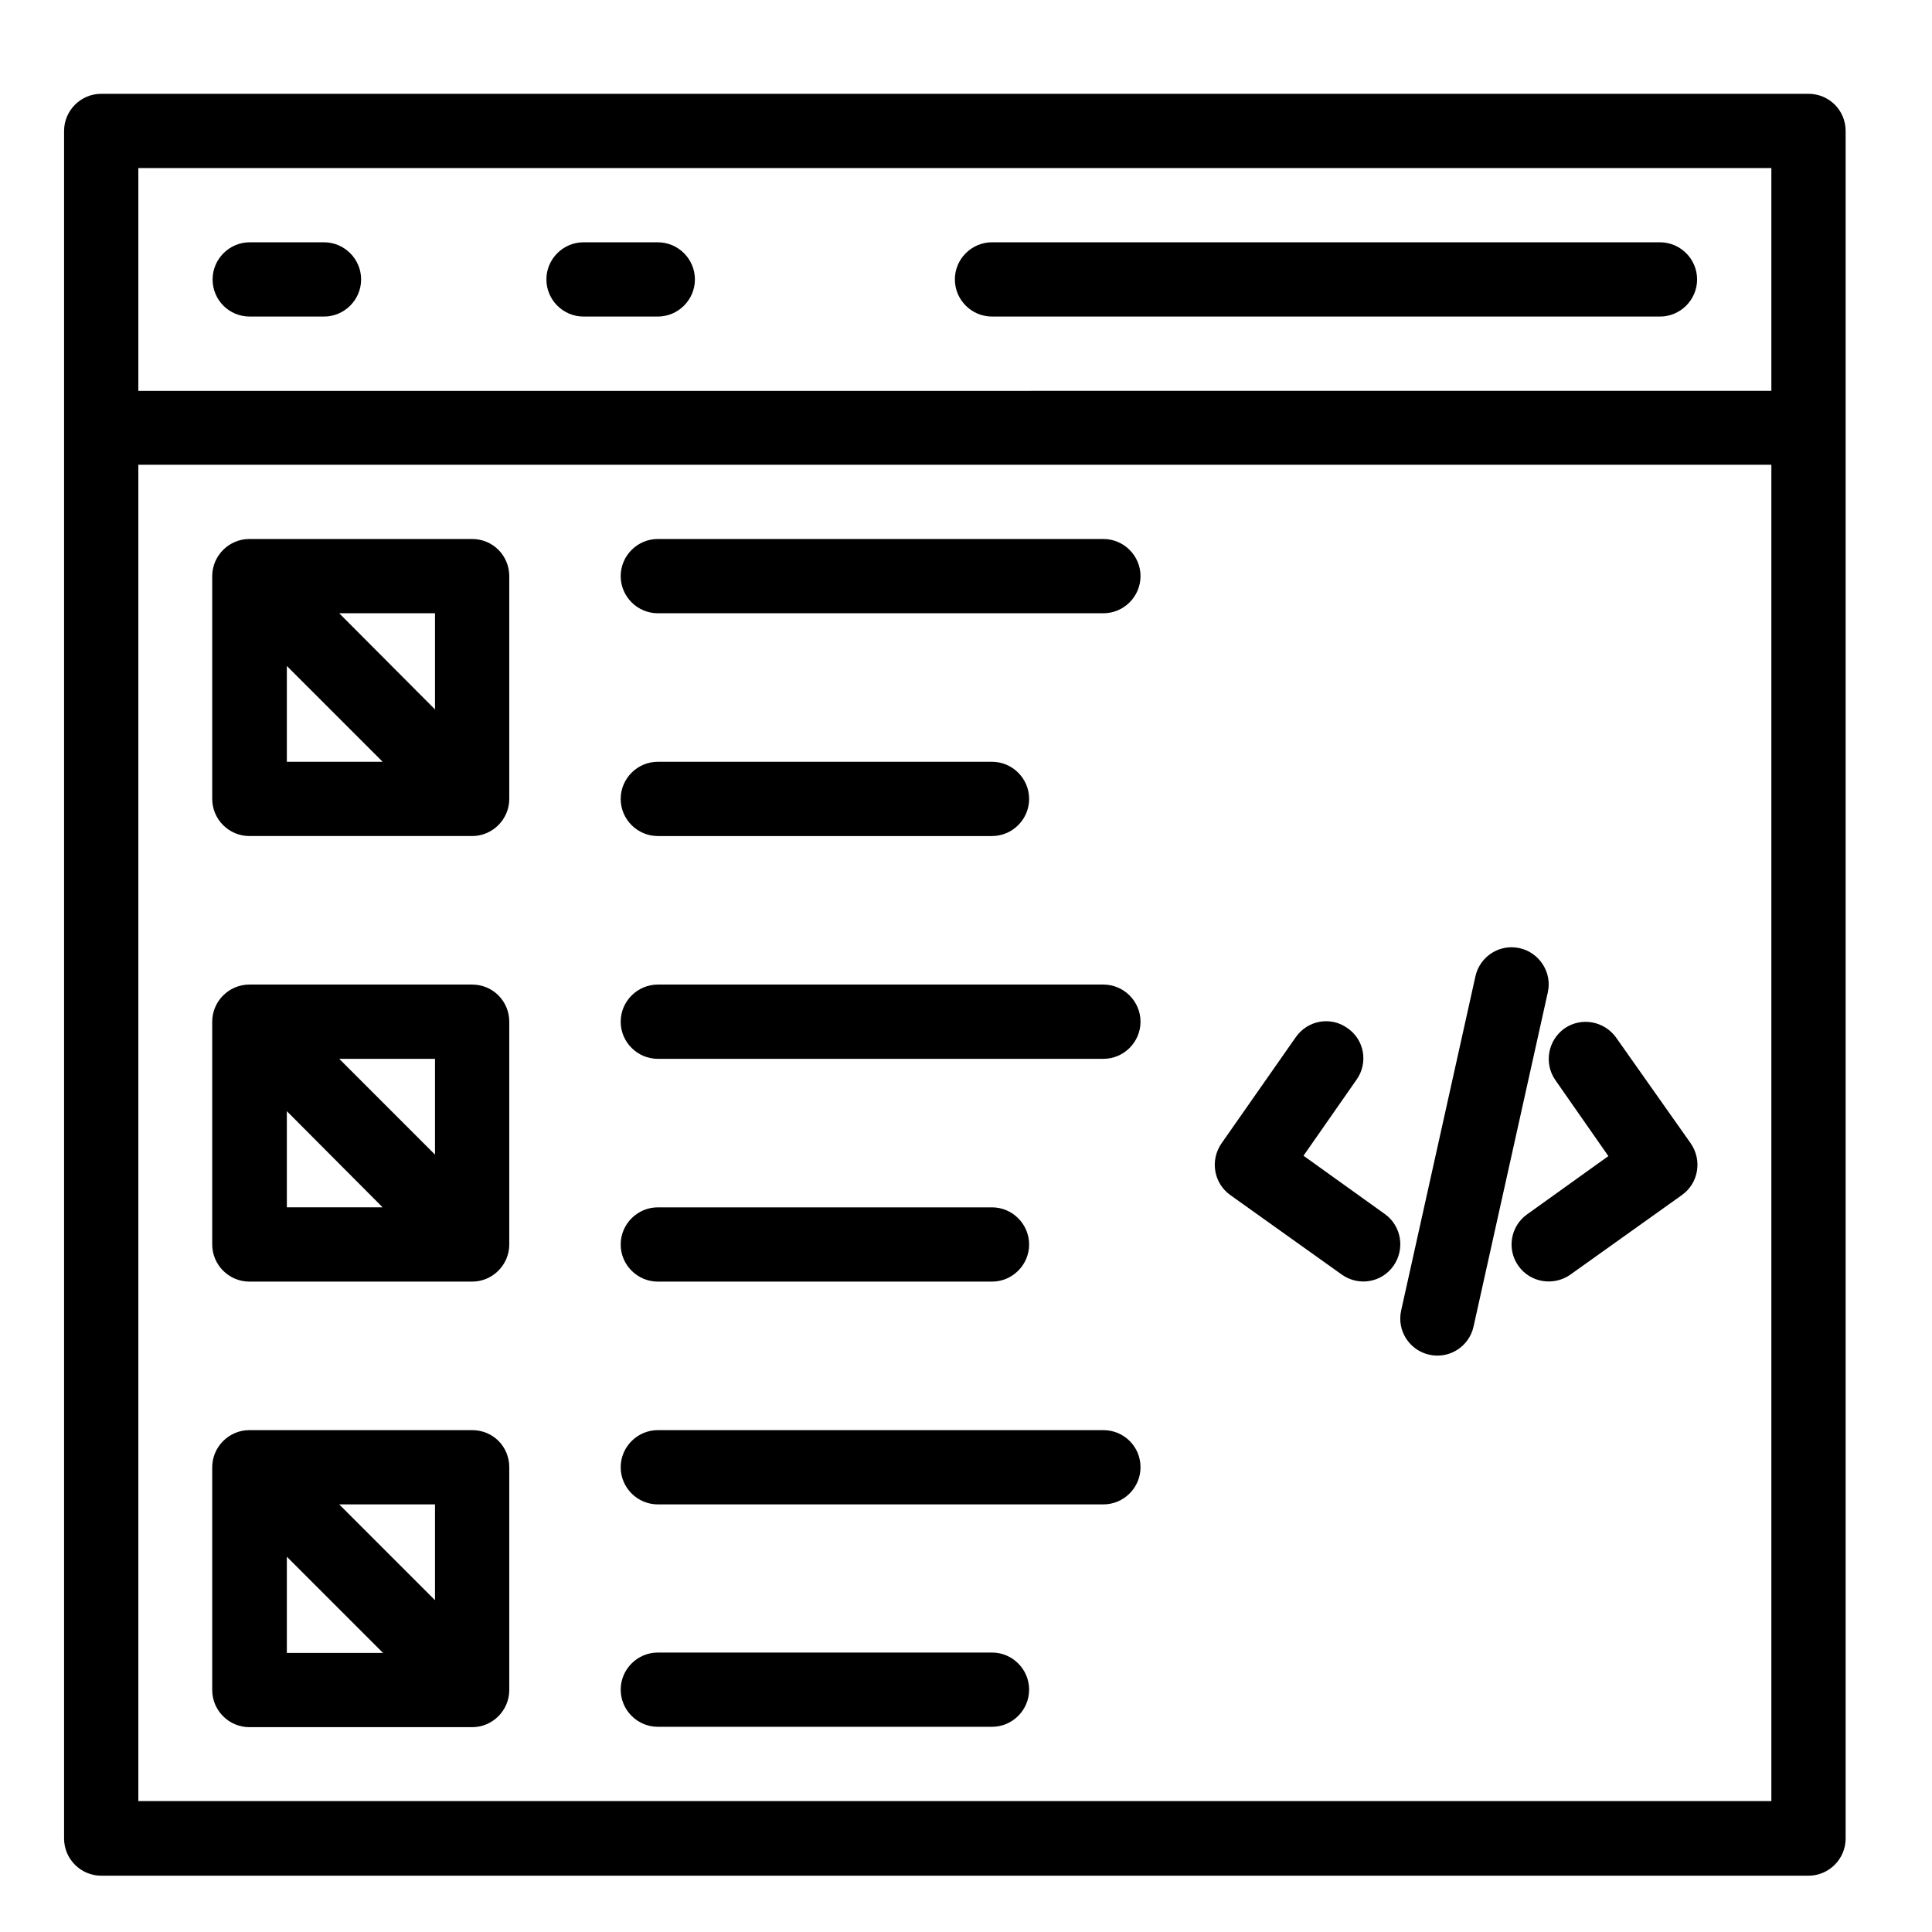
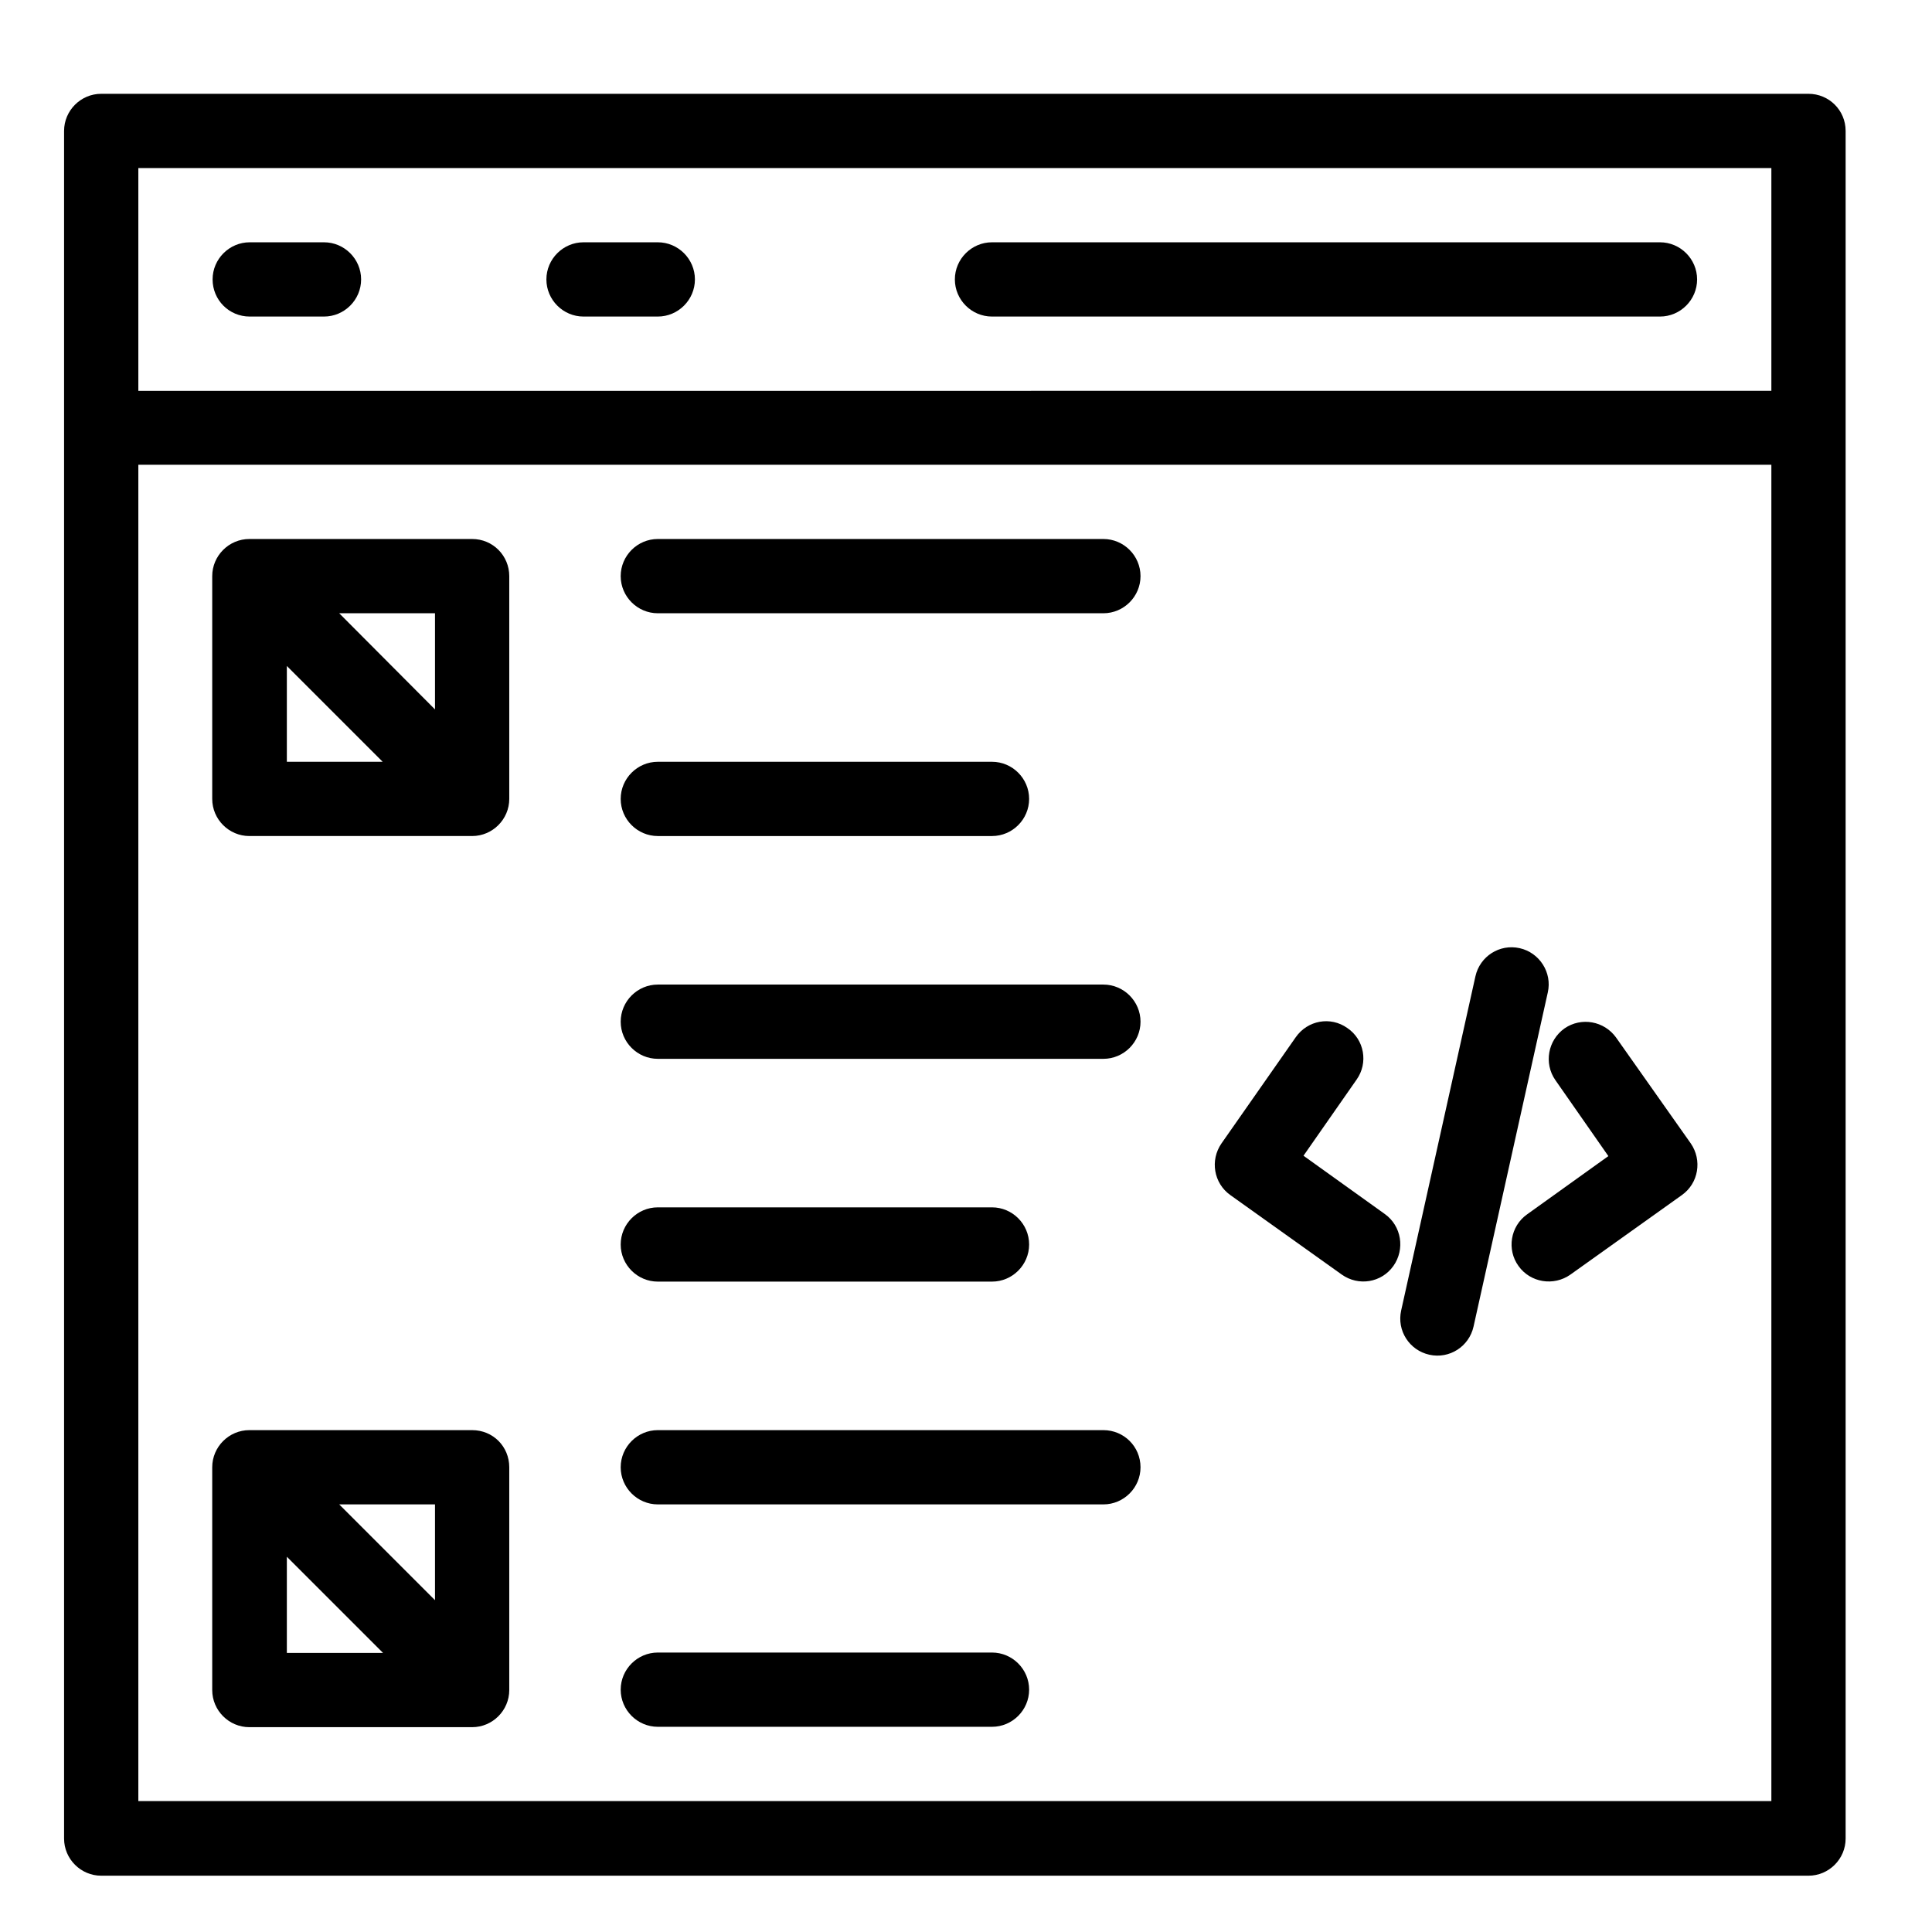
<svg xmlns="http://www.w3.org/2000/svg" fill="#000000" width="800px" height="800px" version="1.1" viewBox="144 144 512 512">
  <g>
    <path d="m623.27 168.86h-452.45c-5.41 0-9.84 4.43-9.84 9.84v452.54c0 5.41 4.43 9.84 9.84 9.84h452.45c5.41 0 9.84-4.43 9.84-9.84v-452.54c0-5.508-4.43-9.84-9.84-9.84zm-9.84 19.68v59.039l-432.77 0.004v-59.039zm-432.77 432.77v-354.14h432.77v354.14z" />
    <path d="m406.89 227.89h177.02c5.41 0 9.84-4.43 9.84-9.84 0-5.41-4.43-9.84-9.84-9.84h-177.02c-5.41 0-9.84 4.43-9.84 9.84 0 5.414 4.426 9.84 9.84 9.84z" />
    <path d="m210.18 227.89h19.68c5.41 0 9.84-4.43 9.84-9.84 0-5.41-4.43-9.84-9.84-9.84h-19.68c-5.41 0-9.84 4.43-9.84 9.84 0 5.414 4.332 9.84 9.84 9.84z" />
    <path d="m298.64 227.89h19.68c5.41 0 9.84-4.43 9.84-9.84 0-5.41-4.43-9.84-9.84-9.84h-19.68c-5.41 0-9.84 4.43-9.84 9.84 0 5.414 4.43 9.84 9.84 9.84z" />
    <path d="m269.12 523h-59.039c-5.41 0-9.84 4.43-9.84 9.84v59.039c0 5.41 4.43 9.84 9.84 9.84h59.039c5.41 0 9.84-4.43 9.84-9.84v-59.039c0-5.512-4.328-9.84-9.84-9.84zm-9.84 45.066-25.387-25.387h25.387zm-39.262-11.512 25.488 25.484h-25.488z" />
-     <path d="m269.12 404.92h-59.039c-5.41 0-9.84 4.43-9.84 9.84v59.039c0 5.41 4.43 9.84 9.84 9.84h59.039c5.41 0 9.84-4.43 9.84-9.84v-59.039c0-5.41-4.328-9.84-9.84-9.84zm-9.84 45.066-25.387-25.387h25.387zm-39.262-11.512 25.387 25.484h-25.387z" />
    <path d="m269.12 286.84h-59.039c-5.41 0-9.84 4.43-9.84 9.84v59.039c0 5.41 4.43 9.84 9.84 9.84h59.039c5.41 0 9.84-4.43 9.84-9.84v-59.039c0-5.414-4.328-9.84-9.84-9.84zm-9.84 45.164-25.387-25.484h25.387zm-39.262-11.512 25.387 25.387h-25.387z" />
    <path d="m436.41 286.84h-118.08c-5.41 0-9.84 4.43-9.84 9.84 0 5.41 4.43 9.84 9.84 9.84h118.08c5.41 0 9.84-4.43 9.84-9.84-0.004-5.414-4.43-9.84-9.844-9.84z" />
-     <path d="m318.33 365.56h88.559c5.41 0 9.84-4.43 9.84-9.84s-4.43-9.84-9.84-9.84h-88.559c-5.41 0-9.84 4.43-9.84 9.84-0.004 5.41 4.426 9.84 9.84 9.84z" />
+     <path d="m318.33 365.56h88.559c5.41 0 9.84-4.43 9.84-9.84s-4.43-9.84-9.84-9.84h-88.559c-5.41 0-9.84 4.43-9.84 9.84-0.004 5.41 4.426 9.84 9.84 9.84" />
    <path d="m436.41 404.92h-118.08c-5.41 0-9.84 4.43-9.84 9.84 0 5.41 4.43 9.84 9.84 9.84h118.08c5.41 0 9.84-4.43 9.84-9.84-0.004-5.41-4.43-9.84-9.844-9.84z" />
    <path d="m318.33 483.64h88.559c5.41 0 9.84-4.43 9.84-9.84 0-5.41-4.43-9.84-9.84-9.84h-88.559c-5.41 0-9.84 4.43-9.84 9.84-0.004 5.41 4.426 9.84 9.84 9.84z" />
    <path d="m436.41 523h-118.08c-5.41 0-9.84 4.43-9.84 9.84s4.43 9.84 9.84 9.84h118.08c5.41 0 9.84-4.43 9.84-9.84-0.004-5.512-4.43-9.84-9.844-9.84z" />
    <path d="m406.89 581.94h-88.559c-5.41 0-9.84 4.43-9.84 9.84s4.43 9.84 9.84 9.84h88.559c5.41 0 9.84-4.43 9.84-9.84 0-5.414-4.43-9.84-9.84-9.84z" />
    <path d="m510.99 465.73-21.551-15.449 14.07-20.172c3.148-4.43 2.066-10.629-2.461-13.676-4.43-3.148-10.527-2.066-13.676 2.461l-19.68 28.141c-3.051 4.43-2.066 10.527 2.363 13.676l29.52 21.059c4.43 3.148 10.527 2.164 13.676-2.262 3.152-4.43 2.168-10.629-2.262-13.777z" />
    <path d="m572.3 418.99c-3.148-4.43-9.25-5.512-13.676-2.461-4.43 3.148-5.512 9.25-2.461 13.676l14.07 20.172-21.551 15.449c-4.43 3.148-5.41 9.348-2.262 13.676 3.148 4.43 9.348 5.41 13.777 2.262l29.52-21.059c4.43-3.148 5.41-9.25 2.363-13.676z" />
    <path d="m546.71 395.27c-5.312-1.18-10.527 2.164-11.711 7.477l-19.68 88.559c-1.18 5.312 2.164 10.527 7.477 11.711 5.312 1.18 10.527-2.164 11.711-7.477l19.68-88.559c1.18-5.215-2.164-10.527-7.477-11.711z" />
  </g>
</svg>